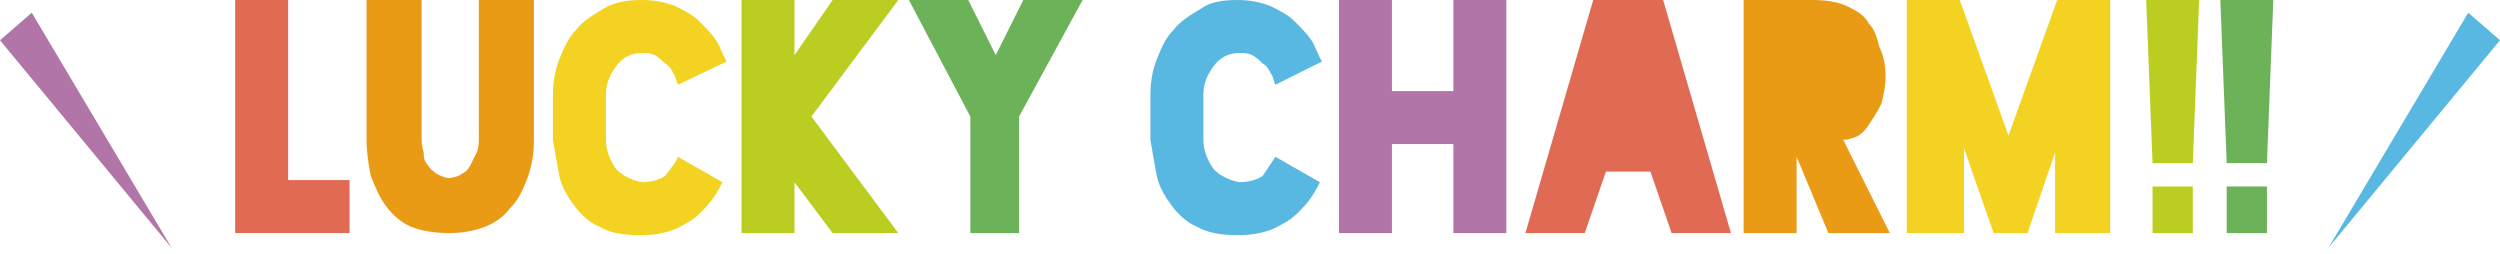
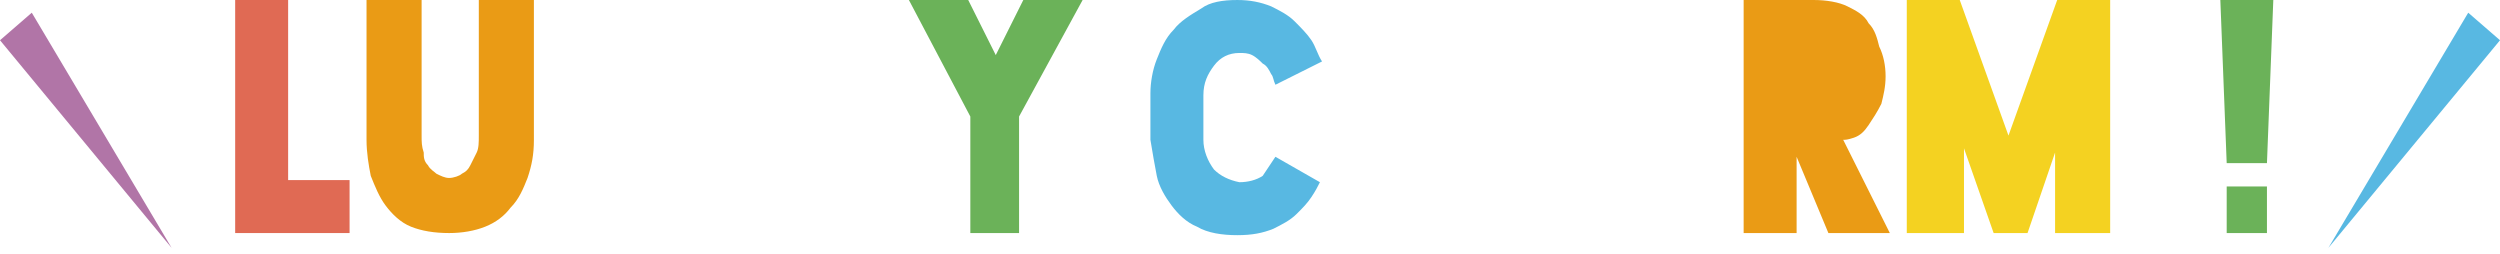
<svg xmlns="http://www.w3.org/2000/svg" enable-background="new 0 0 118 12" height="12" viewBox="0 0 118 12" width="118">
  <path d="m16.5 8.5v2.5h-5.4v-11h2.5v8.5z" fill="#e06a54" />
  <path d="m25.2 6.6c0 .7-.1 1.2-.3 1.8-.2.5-.4 1-.8 1.4-.3.4-.7.7-1.2.9s-1.1.3-1.7.3c-.7 0-1.3-.1-1.8-.3s-.9-.6-1.2-1-.5-.9-.7-1.4c-.1-.5-.2-1.1-.2-1.7v-6.6h2.6v6.4c0 .3 0 .5.1.8 0 .2 0 .4.2.6.1.2.3.3.4.4.2.1.4.2.6.2s.5-.1.6-.2c.2-.1.3-.2.4-.4s.2-.4.3-.6.1-.5.1-.8v-6.4h2.6z" fill="#ea9b15" />
-   <path d="m30.3 8.6c.4 0 .8-.1 1.1-.3.2-.3.5-.6.6-.9l2.1 1.2c-.1.2-.2.4-.4.7s-.4.5-.7.8-.7.5-1.1.7c-.5.2-1 .3-1.7.3-.8 0-1.4-.1-1.9-.4-.5-.2-.9-.6-1.2-1s-.6-.9-.7-1.4-.2-1.1-.3-1.7v-2.2c0-.5.1-1.1.3-1.6s.4-1 .8-1.4c.3-.4.8-.7 1.3-1 .5-.3 1.1-.4 1.8-.4.6 0 1.1.1 1.6.3.4.2.8.4 1.1.7s.6.6.8.9.3.7.5 1l-2.3 1.1c-.1-.2-.1-.4-.2-.5-.1-.2-.2-.4-.4-.5-.1-.1-.3-.3-.5-.4s-.4-.1-.6-.1c-.5 0-.9.2-1.2.6s-.5.8-.5 1.4v2.1c0 .5.2 1 .5 1.4.3.3.7.5 1.2.6z" fill="#f4d221" />
-   <path d="m38.3 5.5 4.1 5.5h-3.1l-1.8-2.4v2.4h-2.5v-11h2.5v2.6l1.8-2.6h3.1z" fill="#bbcd20" />
  <path d="m48.1 5.5v5.5h-2.3v-5.5l-2.9-5.5h2.8l1.3 2.6 1.3-2.6h2.8z" fill="#6bb259" />
  <path d="m58.5 8.6c.4 0 .8-.1 1.1-.3.2-.3.4-.6.6-.9l2.1 1.2c-.1.2-.2.4-.4.7s-.4.5-.7.8-.7.5-1.1.7c-.5.2-1 .3-1.7.3-.7 0-1.4-.1-1.9-.4-.5-.2-.9-.6-1.2-1s-.6-.9-.7-1.4-.2-1.1-.3-1.7v-2.2c0-.5.1-1.1.3-1.6s.4-1 .8-1.4c.3-.4.8-.7 1.3-1 .4-.3 1-.4 1.7-.4.6 0 1.1.1 1.6.3.4.2.8.4 1.1.7s.6.6.8.9.3.7.5 1l-2.2 1.1c-.1-.2-.1-.4-.2-.5-.1-.2-.2-.4-.4-.5-.1-.1-.3-.3-.5-.4s-.4-.1-.6-.1c-.5 0-.9.2-1.2.6s-.5.8-.5 1.4v2.1c0 .5.2 1 .5 1.4.3.3.7.5 1.2.6z" fill="#58b8e2" />
-   <path d="m71.1 0v11h-2.5v-4.2h-2.9v4.2h-2.5v-11h2.5v4.3h2.9v-4.3z" fill="#b175a7" />
-   <path d="m77.9 8.1h-2.1l-1 2.9h-2.8l3.2-11h3.3l3.2 11h-2.8z" fill="#e06a54" />
  <path d="m86.3 11-1.5-3.6v3.6h-2.5v-11h3.3c.6 0 1.2.1 1.6.3s.8.4 1 .8c.3.3.4.7.5 1.1.2.4.3.9.3 1.4s-.1.9-.2 1.3c-.2.4-.4.7-.6 1s-.4.5-.7.6-.4.1-.5.1l2.2 4.4z" fill="#ea9b15" />
  <path d="m99.6 11h-2.6v-3.8l-1.3 3.8h-1.6l-1.4-4v4h-2.7v-11h2.5l2.3 6.4 2.3-6.4h2.5z" fill="#f4d221" />
-   <path d="m103.5 7.7h-1.9l-.3-7.7h2.5zm-1.9 3.3v-2.2h1.9v2.2z" fill="#bbcd20" />
  <path d="m107 7.7h-1.9l-.3-7.7h2.5zm-1.9 3.3v-2.2h1.9v2.2z" fill="#6bb259" />
  <path d="m1.5.6 6.6 11.1-8.1-9.8z" fill="#b175a7" />
  <path d="m116.5.6-6.6 11.1 8.1-9.8z" fill="#58b8e2" />
</svg>